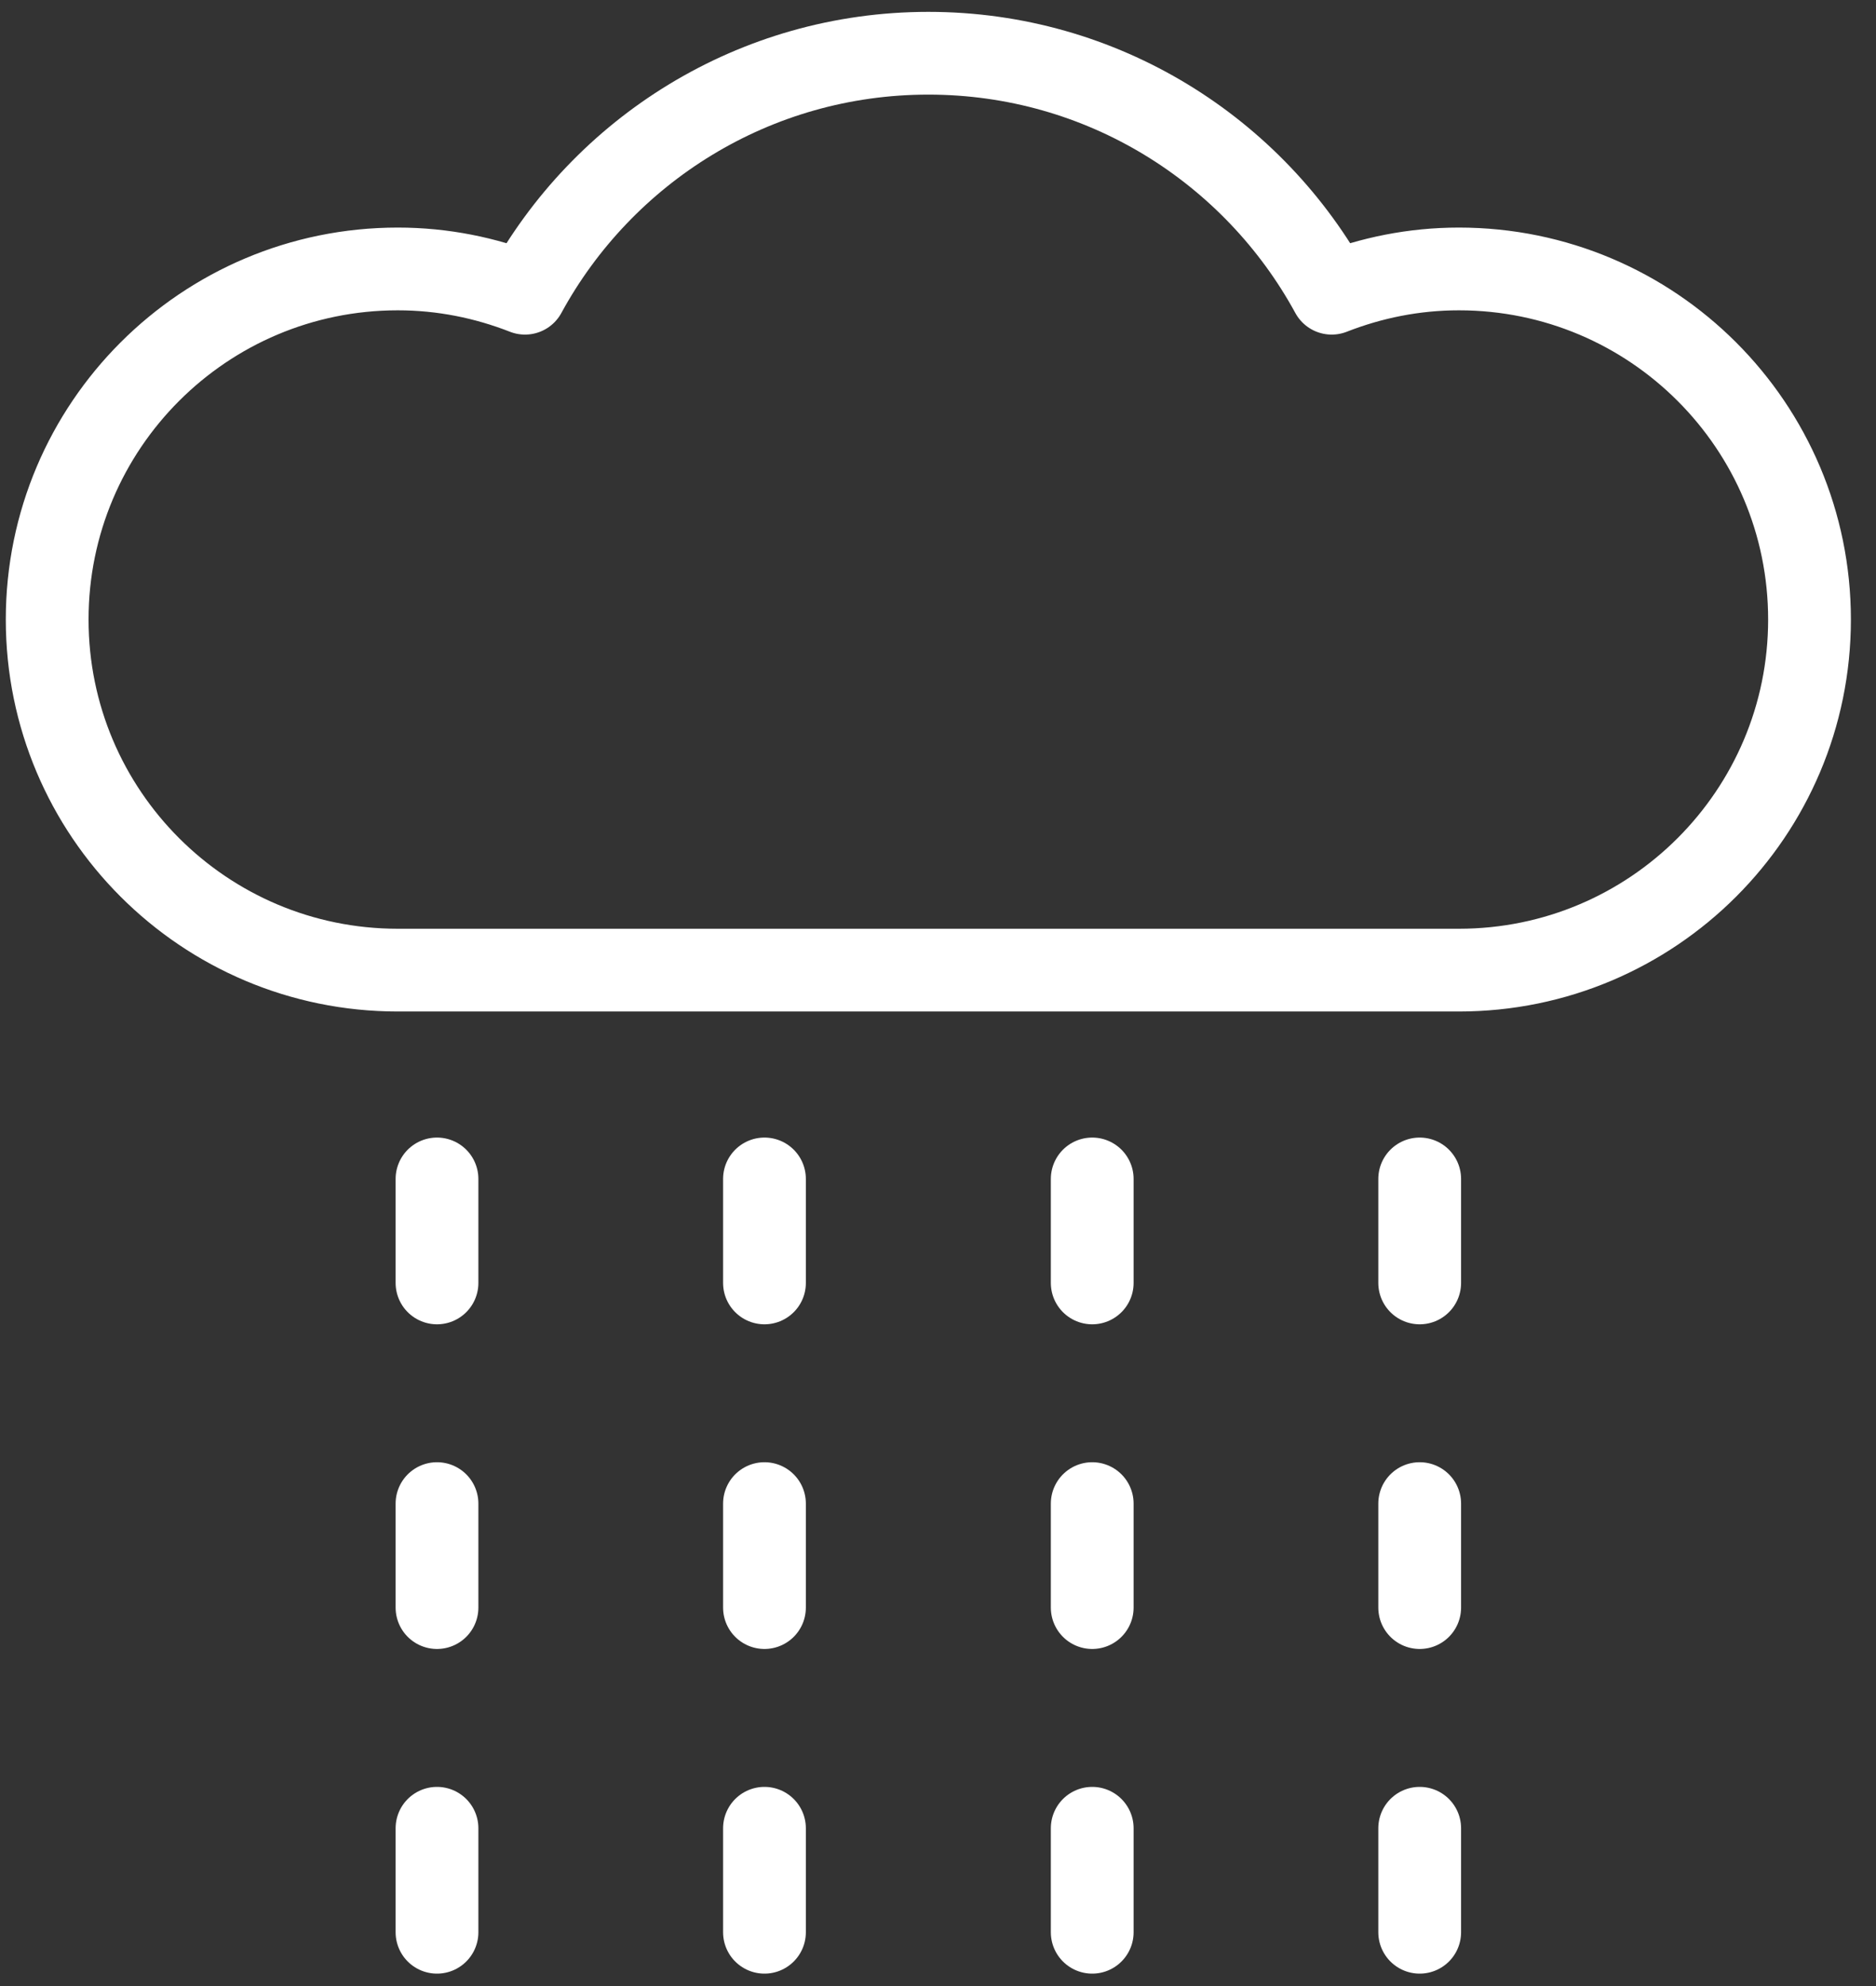
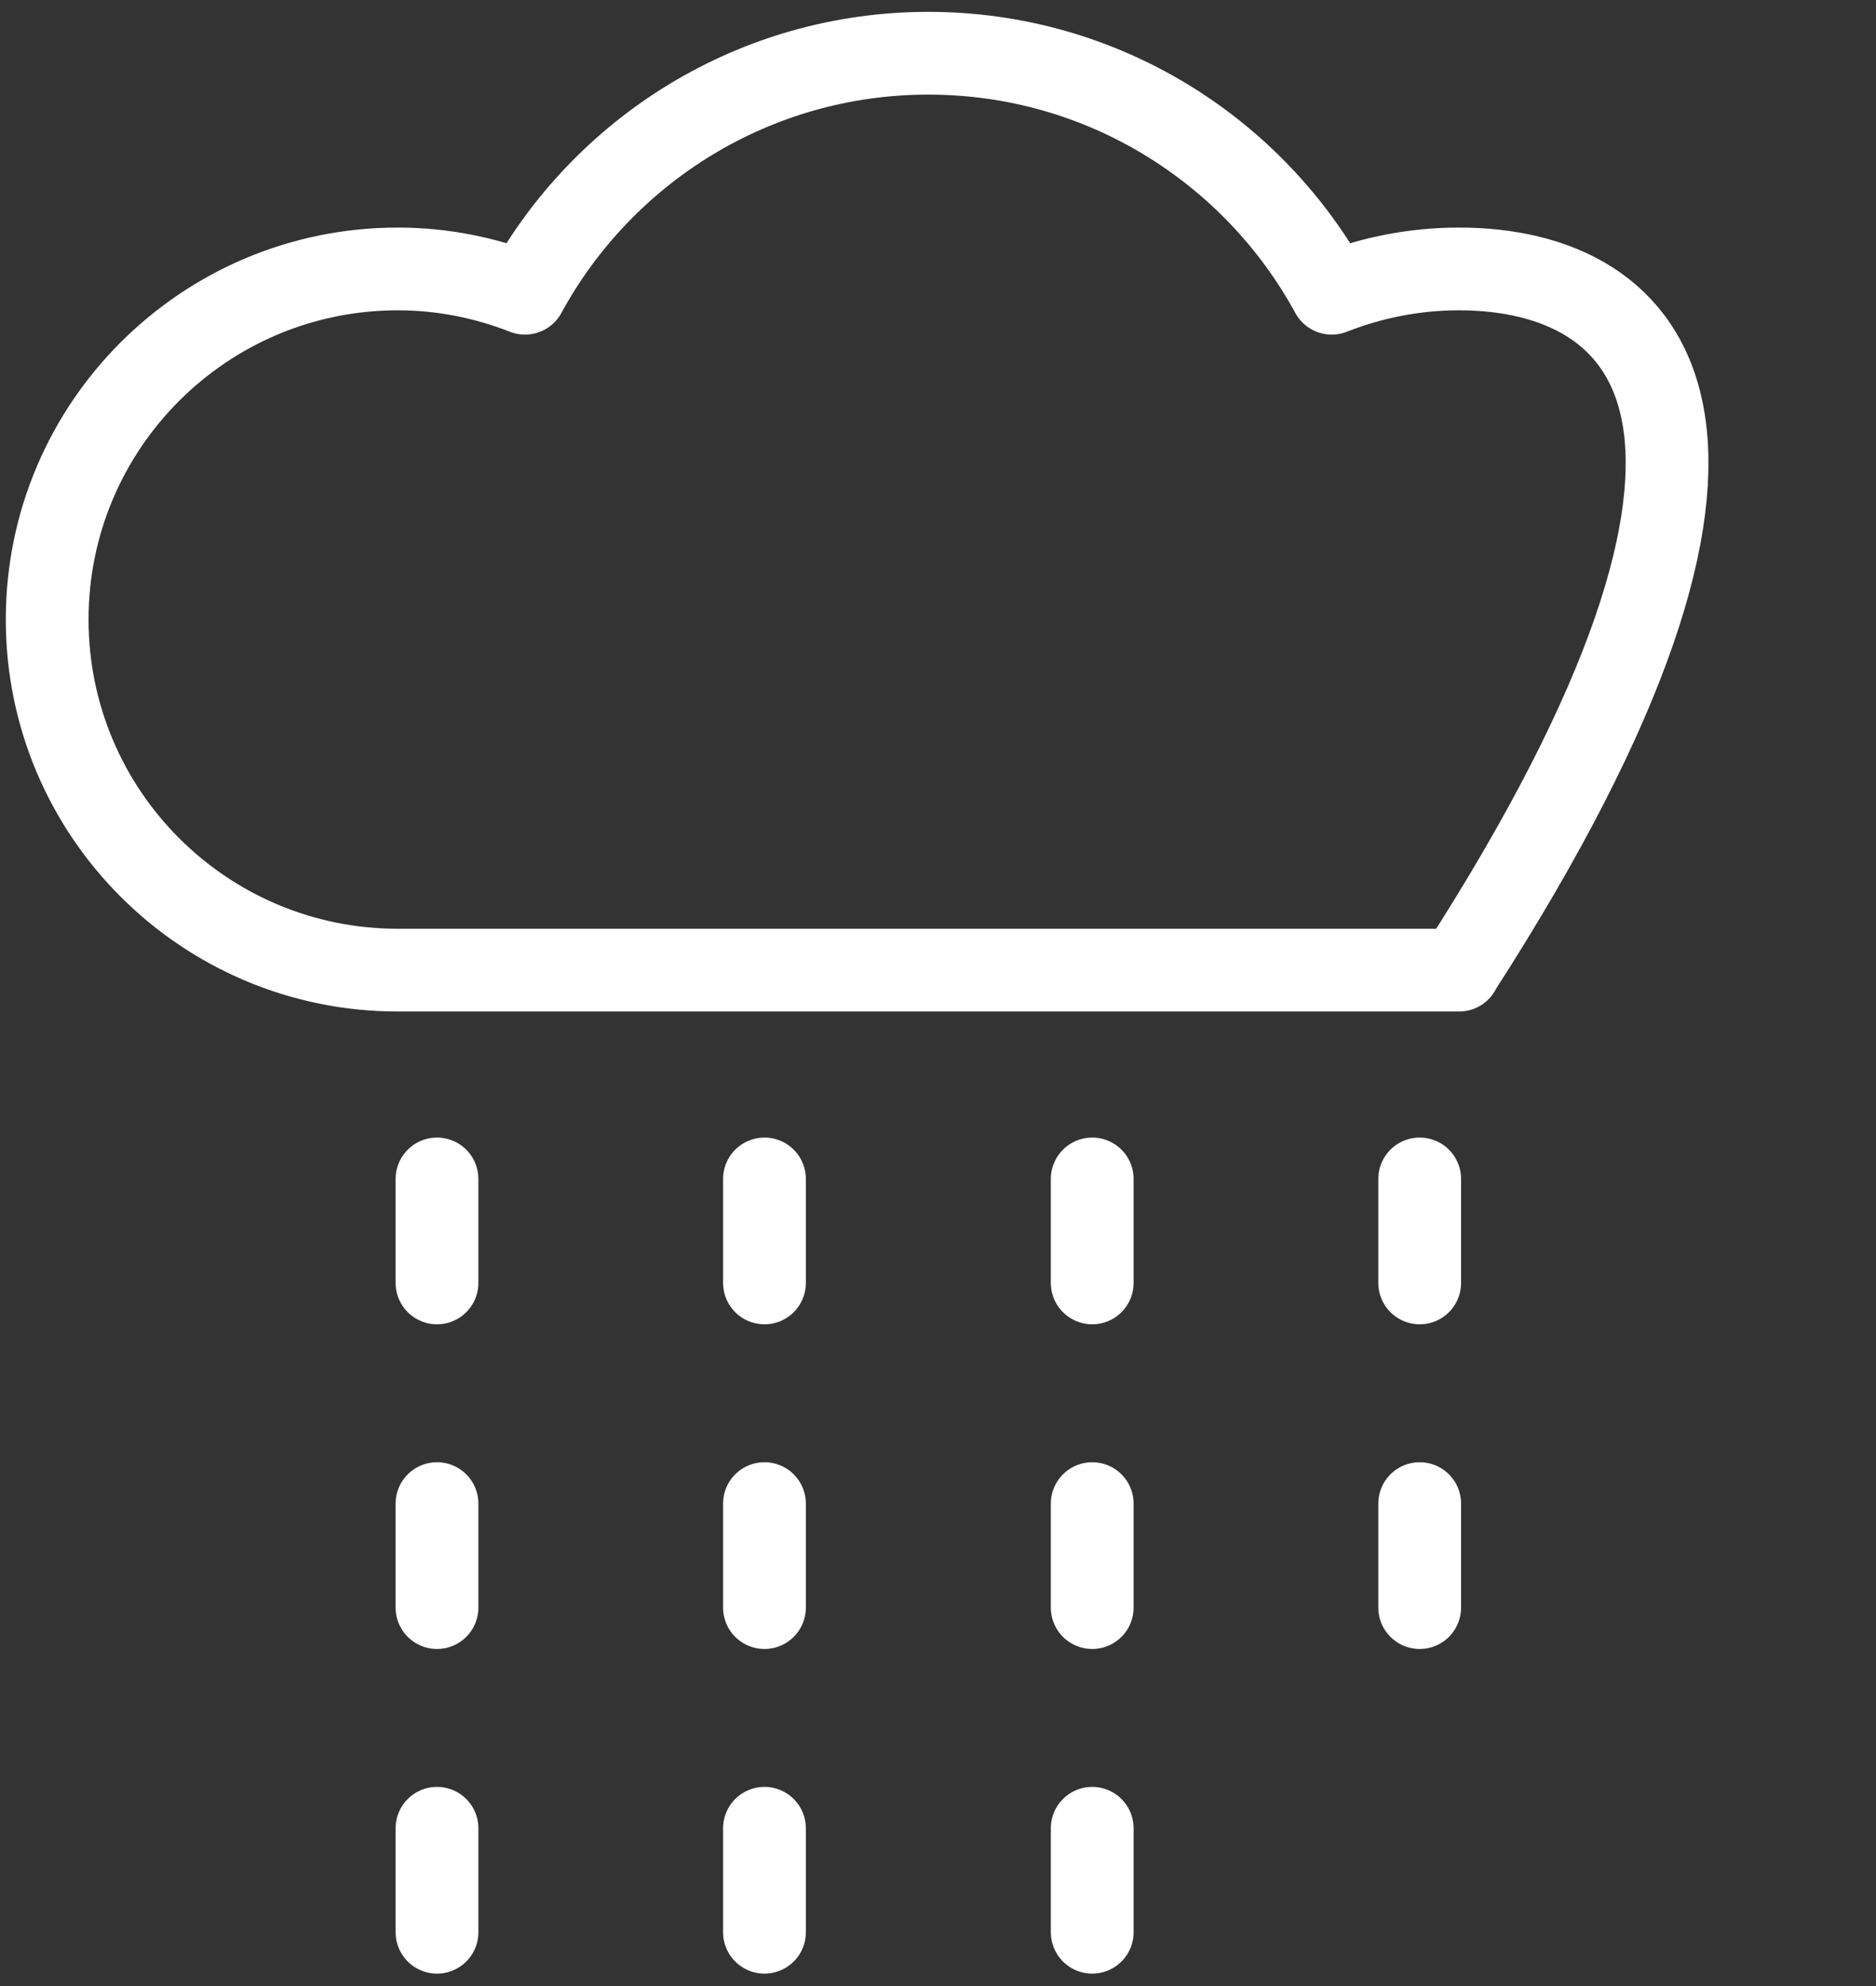
<svg xmlns="http://www.w3.org/2000/svg" width="68" height="72" viewBox="0 0 68 72" fill="none">
  <rect x="0" y="0" width="68" height="72" fill="#333333" stroke="none" />
-   <path d="M52.88 35.17C59.9 35.17 65.59 29.48 65.59 22.46C65.59 15.44 59.9 9.75 52.88 9.75C51.25 9.75 49.7 10.07 48.27 10.63C45.45 5.45 39.96 1.93 33.65 1.93C27.34 1.93 21.85 5.45 19.03 10.63C17.6 10.07 16.05 9.75 14.42 9.75C7.4 9.75 1.71 15.44 1.71 22.46C1.71 29.48 7.4 35.17 14.42 35.17H52.89H52.88Z" stroke="white" stroke-width="3" stroke-linecap="round" stroke-linejoin="round" />
+   <path d="M52.88 35.17C65.59 15.44 59.9 9.75 52.88 9.75C51.25 9.75 49.7 10.07 48.27 10.63C45.45 5.45 39.96 1.93 33.65 1.93C27.34 1.93 21.85 5.45 19.03 10.63C17.6 10.07 16.05 9.75 14.42 9.75C7.4 9.75 1.71 15.44 1.71 22.46C1.71 29.48 7.4 35.17 14.42 35.17H52.89H52.88Z" stroke="white" stroke-width="3" stroke-linecap="round" stroke-linejoin="round" />
  <path d="M15.84 42.74V46.51" stroke="white" stroke-width="3" stroke-linecap="round" stroke-linejoin="round" />
  <path d="M27.71 42.74V46.51" stroke="white" stroke-width="3" stroke-linecap="round" stroke-linejoin="round" />
  <path d="M39.59 42.74V46.51" stroke="white" stroke-width="3" stroke-linecap="round" stroke-linejoin="round" />
  <path d="M51.46 42.74V46.51" stroke="white" stroke-width="3" stroke-linecap="round" stroke-linejoin="round" />
  <path d="M15.84 54.51V58.28" stroke="white" stroke-width="3" stroke-linecap="round" stroke-linejoin="round" />
  <path d="M27.71 54.51V58.28" stroke="white" stroke-width="3" stroke-linecap="round" stroke-linejoin="round" />
  <path d="M39.59 54.51V58.28" stroke="white" stroke-width="3" stroke-linecap="round" stroke-linejoin="round" />
  <path d="M51.46 54.51V58.28" stroke="white" stroke-width="3" stroke-linecap="round" stroke-linejoin="round" />
  <path d="M15.84 66.28V70.05" stroke="white" stroke-width="3" stroke-linecap="round" stroke-linejoin="round" />
  <path d="M27.71 66.28V70.05" stroke="white" stroke-width="3" stroke-linecap="round" stroke-linejoin="round" />
  <path d="M39.59 66.28V70.05" stroke="white" stroke-width="3" stroke-linecap="round" stroke-linejoin="round" />
-   <path d="M51.46 66.28V70.05" stroke="white" stroke-width="3" stroke-linecap="round" stroke-linejoin="round" />
</svg>